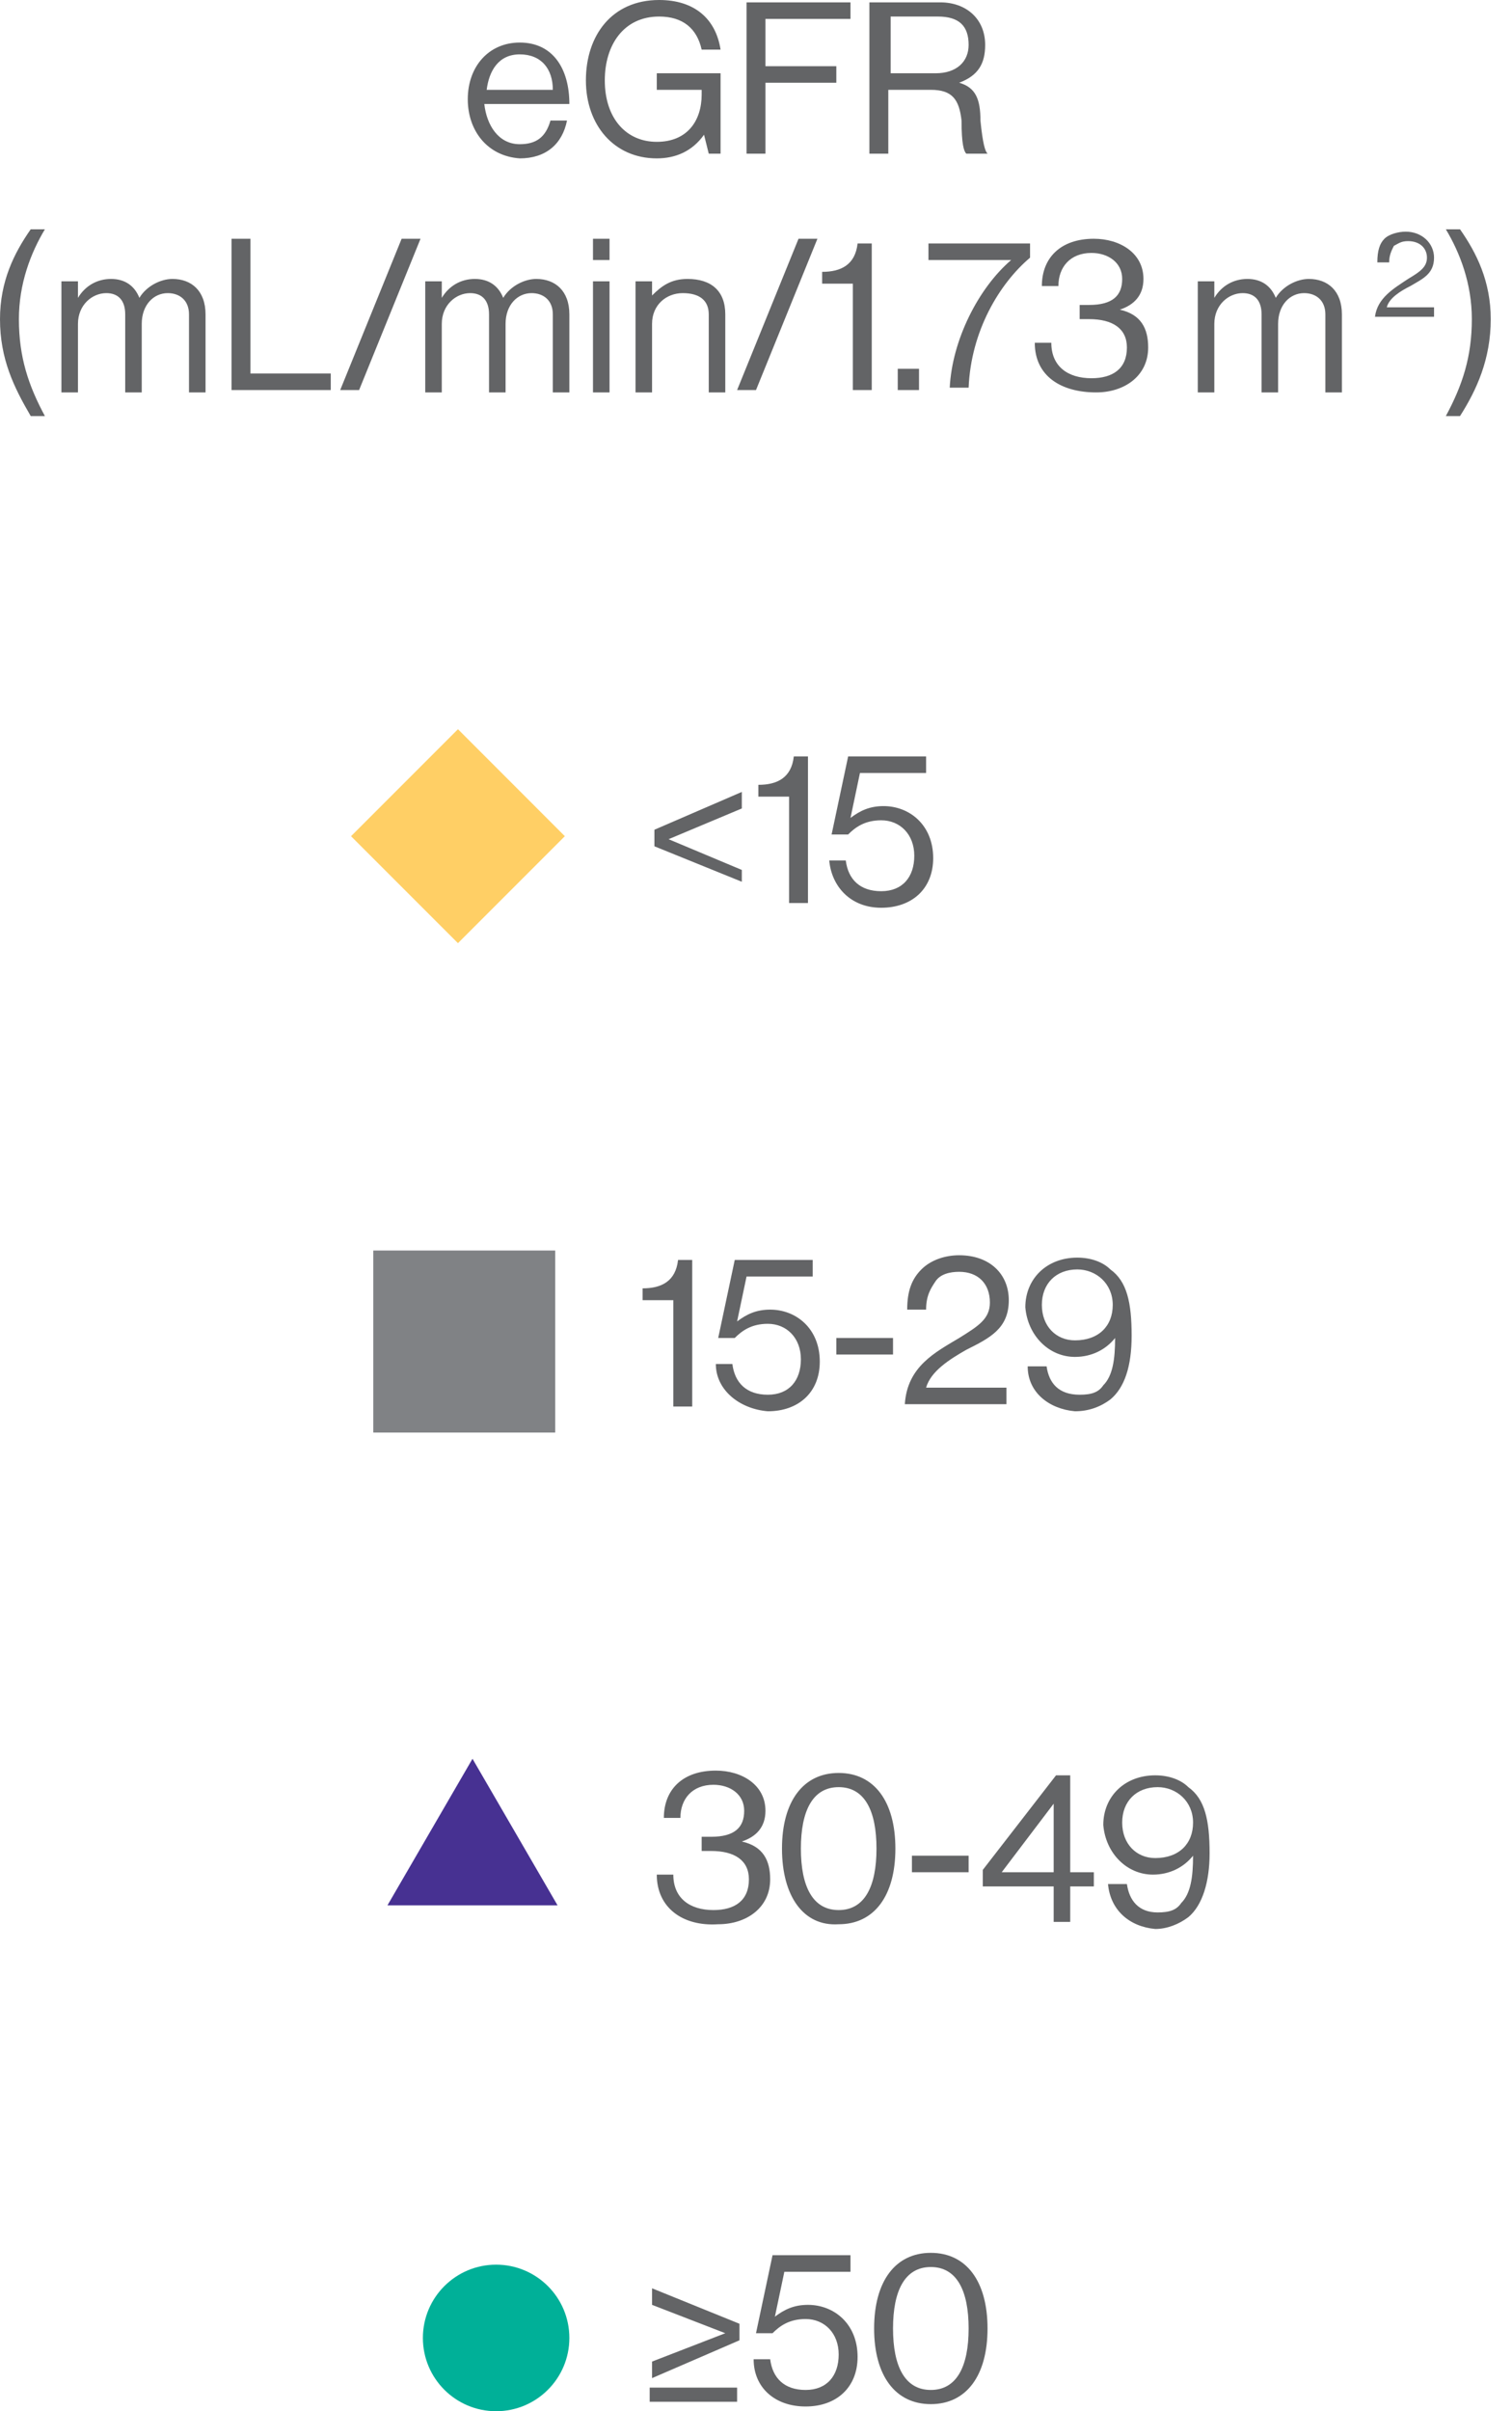
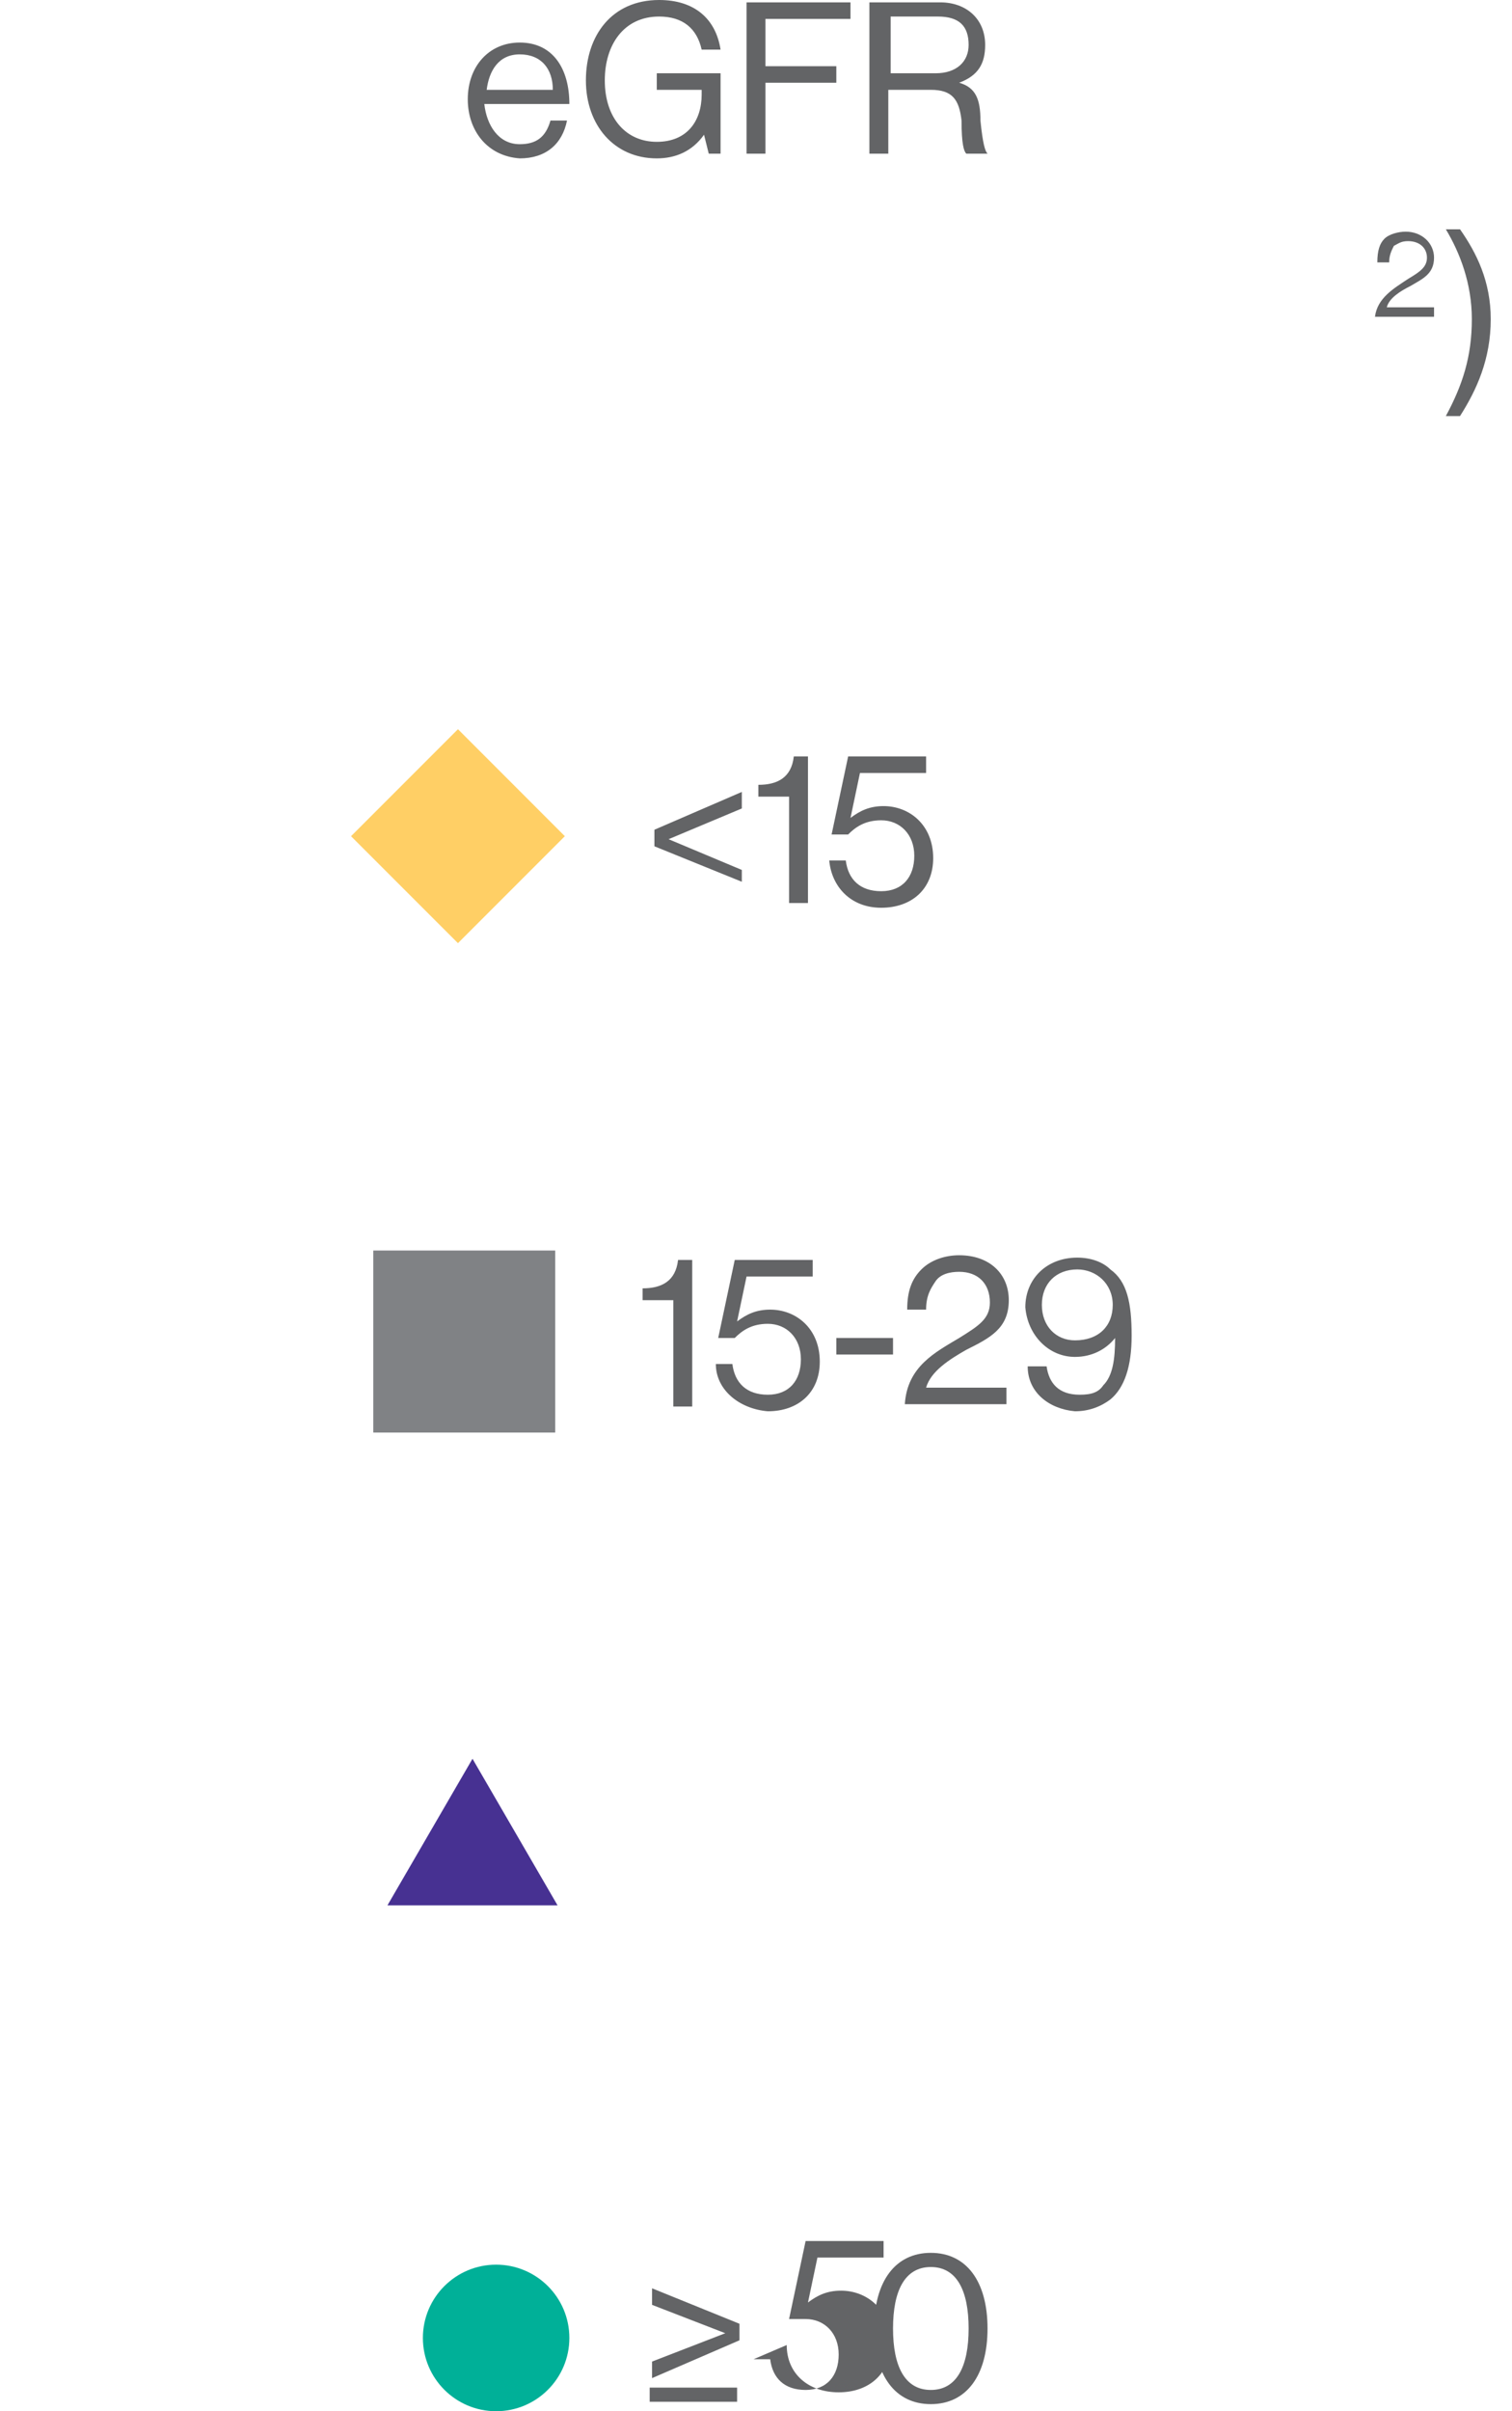
<svg xmlns="http://www.w3.org/2000/svg" width="64" height="102" viewBox="0 0 64 102">
  <g fill-rule="nonzero" fill="none">
    <g fill="#636466">
      <path d="M19.8 4.2c0-1.4.9-2.4 2.2-2.4 1.4 0 2.1 1.1 2.1 2.6h-3.6c.1.9.6 1.7 1.5 1.7.7 0 1.1-.3 1.3-1h.7c-.2 1-.9 1.6-2 1.6-1.4-.1-2.2-1.2-2.2-2.5zm.8-.4h2.8c0-.9-.5-1.5-1.4-1.5-.9 0-1.3.7-1.4 1.5zM29.8 5.7c-.5.7-1.2 1-2 1-1.8 0-3-1.4-3-3.3S25.9 0 27.9 0c1.5 0 2.4.8 2.6 2.1h-.8c-.2-.9-.8-1.4-1.8-1.4-1.5 0-2.3 1.2-2.3 2.7 0 1.6.9 2.6 2.2 2.6 1.3 0 1.9-.9 1.9-2v-.2h-1.9v-.7h2.7v3.4H30l-.2-.8zM31.6.1H36v.7h-3.6v2h3v.7h-3v3h-.8zM36.8.1h3c1.1 0 1.9.7 1.9 1.8 0 .8-.3 1.3-1.1 1.6.7.2.9.7.9 1.6.1 1 .2 1.3.3 1.4h-.9c-.1-.1-.2-.4-.2-1.4-.1-.9-.4-1.3-1.3-1.3h-1.8v2.7h-.8V.1zm.9 3h1.9c.9 0 1.4-.5 1.4-1.2 0-.8-.4-1.2-1.3-1.2h-2v2.4z" />
    </g>
    <g fill="#636466">
-       <path d="M0 13.5c0-1.6.6-2.8 1.3-3.8h.6c-.6 1-1.1 2.3-1.1 3.8 0 1.6.4 2.8 1.1 4.1h-.6C.6 16.4 0 15.2 0 13.5zM2.6 11.9h.7v.7c.3-.5.8-.8 1.4-.8.6 0 1 .3 1.2.8.3-.5.9-.8 1.4-.8.8 0 1.4.5 1.4 1.5v3.3H8v-3.3c0-.6-.4-.9-.9-.9-.6 0-1.1.5-1.1 1.3v2.9h-.7v-3.3c0-.6-.3-.9-.8-.9-.6 0-1.2.5-1.2 1.3v2.9h-.7v-4.7zM9.8 10.1h.8v5.7H14v.7H9.8zM17 10.1h.8l-2.6 6.4h-.8zM18 11.9h.7v.7c.3-.5.8-.8 1.4-.8.6 0 1 .3 1.2.8.3-.5.9-.8 1.4-.8.8 0 1.4.5 1.4 1.5v3.3h-.7v-3.3c0-.6-.4-.9-.9-.9-.6 0-1.1.5-1.1 1.3v2.9h-.7v-3.3c0-.6-.3-.9-.8-.9-.6 0-1.2.5-1.2 1.3v2.9H18v-4.7zM25.1 10.1h.7v.9h-.7v-.9zm0 1.8h.7v4.7h-.7v-4.7zM27.6 12.5c.4-.4.8-.7 1.5-.7 1 0 1.6.5 1.6 1.5v3.3H30v-3.3c0-.6-.4-.9-1.1-.9-.7 0-1.3.5-1.3 1.3v2.9h-.7v-4.7h.7v.6zM33.8 10.1h.8L32 16.5h-.8zM36.2 12h-1.4v-.5c.8 0 1.4-.3 1.5-1.2h.6v6.2h-.8V12h.1zM38 15.6h.9v.9H38zM42.8 11h-3.5v-.7h4.3v.6C42.3 12 41.1 14 41 16.4h-.8c.1-2 1.2-4.2 2.6-5.4zM43.8 14.5h.7c0 1 .7 1.5 1.7 1.5.9 0 1.5-.4 1.5-1.3 0-.8-.6-1.2-1.6-1.2h-.4v-.6h.4c1 0 1.4-.4 1.4-1.1 0-.7-.6-1.1-1.3-1.1-.9 0-1.4.6-1.4 1.4h-.7c0-1.2.8-2 2.2-2 1.1 0 2.1.6 2.1 1.7 0 .7-.4 1.1-1 1.3.9.2 1.2.8 1.2 1.6 0 1.2-1 1.9-2.2 1.9-1.5 0-2.6-.7-2.6-2.1zM50.7 11.9h.7v.7c.3-.5.8-.8 1.4-.8.6 0 1 .3 1.2.8.3-.5.9-.8 1.4-.8.8 0 1.4.5 1.4 1.5v3.3h-.7v-3.3c0-.6-.4-.9-.9-.9-.6 0-1.1.5-1.1 1.3v2.9h-.7v-3.3c0-.6-.3-.9-.8-.9-.6 0-1.2.5-1.2 1.3v2.9h-.7v-4.7z" />
-     </g>
+       </g>
    <path d="M59.6 11.8c.5-.3.8-.5.8-.9s-.3-.7-.8-.7c-.3 0-.4.1-.6.2-.1.2-.2.4-.2.7h-.5c0-.5.1-.8.3-1 .2-.2.6-.3.9-.3.7 0 1.2.5 1.2 1.1 0 .7-.5.9-1 1.2-.4.2-.9.5-1 .9h2v.4h-2.5c.1-.8.8-1.2 1.4-1.6zM62.3 13.5c0-1.5-.5-2.8-1.1-3.8h.6c.7 1 1.3 2.2 1.3 3.8 0 1.7-.6 3-1.3 4.1h-.6c.7-1.3 1.1-2.5 1.1-4.1z" fill="#636466" />
    <g fill="#636466">
      <path d="M28.6 55h-1.4v-.5c.8 0 1.4-.3 1.5-1.2h.6v6.2h-.8V55h.1zM30.3 57.7h.7c.1.8.6 1.3 1.5 1.3s1.4-.6 1.4-1.5-.6-1.5-1.4-1.5c-.7 0-1.1.3-1.4.6h-.7l.7-3.3h3.3v.7h-2.8l-.4 1.9c.4-.3.8-.5 1.4-.5 1.1 0 2.1.8 2.1 2.2 0 1.3-.9 2.1-2.2 2.1-1.2-.1-2.2-.9-2.2-2zM35.4 56.6h2.4v.7h-2.4zM40.6 56.6c.8-.5 1.3-.8 1.3-1.5 0-.8-.5-1.3-1.3-1.3-.4 0-.8.1-1 .4-.2.3-.4.6-.4 1.2h-.8c0-.8.2-1.3.6-1.7.4-.4 1-.6 1.6-.6 1.3 0 2.1.8 2.1 1.9 0 1.2-.8 1.6-1.8 2.1-.7.4-1.5.9-1.7 1.6h3.4v.7h-4.3c.1-1.6 1.3-2.2 2.3-2.8zM43.5 57.8h.8c.1.7.5 1.2 1.4 1.2.5 0 .8-.1 1-.4.4-.4.5-1.1.5-2-.4.5-1 .8-1.7.8-1.1 0-2-.9-2.1-2.1 0-1.2.9-2.1 2.2-2.1.6 0 1.1.2 1.4.5.7.5.9 1.4.9 2.8 0 1.3-.3 2.2-.9 2.7-.4.3-.9.5-1.5.5-1.1-.1-2-.8-2-1.9zm3.6-2.6c0-.9-.7-1.5-1.5-1.5-.9 0-1.5.6-1.5 1.5s.6 1.5 1.4 1.5c1 0 1.6-.6 1.6-1.5z" />
    </g>
    <path fill="#808285" d="M15.8 52.9h7.7v7.7h-7.7z" />
    <g fill="#636466">
-       <path d="M27.8 79.3h.7c0 1 .7 1.5 1.7 1.5.9 0 1.5-.4 1.5-1.3 0-.8-.6-1.2-1.6-1.2h-.4v-.6h.4c1 0 1.4-.4 1.4-1.1 0-.7-.6-1.1-1.3-1.1-.9 0-1.4.6-1.4 1.4h-.7c0-1.2.8-2 2.2-2 1.1 0 2.1.6 2.1 1.7 0 .7-.4 1.1-1 1.3.9.2 1.2.8 1.2 1.6 0 1.2-1 1.9-2.2 1.9-1.5.1-2.6-.7-2.6-2.1zM33.1 78.2c0-2 .9-3.2 2.4-3.2s2.4 1.2 2.4 3.2-.9 3.2-2.4 3.2c-1.5.1-2.4-1.2-2.4-3.2zm4 0c0-1.6-.5-2.6-1.6-2.6s-1.6 1-1.6 2.6.5 2.6 1.6 2.6 1.6-1 1.6-2.6zM38.6 78.5H41v.7h-2.4zM44.5 79.8h-2.9v-.7l3.1-4h.6v4.1h1v.6h-1v1.5h-.7v-1.5h-.1zm-2.1-.6h2.2v-2.9l-2.2 2.9zM46.9 79.7h.8c.1.7.5 1.2 1.3 1.2.5 0 .8-.1 1-.4.4-.4.5-1.1.5-2-.4.5-1 .8-1.7.8-1.1 0-2-.9-2.1-2.1 0-1.2.9-2.1 2.2-2.1.6 0 1.1.2 1.4.5.7.5.9 1.4.9 2.8 0 1.2-.3 2.2-.9 2.7-.4.3-.9.5-1.4.5-1.1-.1-1.9-.8-2-1.9zm3.6-2.6c0-.9-.7-1.5-1.5-1.5-.9 0-1.5.6-1.5 1.5s.6 1.5 1.4 1.5c1 0 1.6-.6 1.6-1.5z" />
-     </g>
+       </g>
    <path fill="#473192" d="m20 74.4 3.6 6.2h-7.2z" />
    <g>
      <path fill="#FFCF65" d="m14.858 35.373 4.526-4.526 4.525 4.526-4.525 4.525z" />
      <g fill="#636466">
        <path d="M27.7 35.8v-.7l3.7-1.6v.7l-3.1 1.3 3.1 1.3v.5zM33.5 33.7h-1.4v-.5c.8 0 1.4-.3 1.5-1.2h.6v6.2h-.8v-4.5h.1zM35.1 36.4h.7c.1.8.6 1.3 1.5 1.3s1.4-.6 1.4-1.5-.6-1.5-1.4-1.5c-.7 0-1.1.3-1.4.6h-.7l.7-3.3h3.3v.7h-2.8l-.4 1.9c.4-.3.8-.5 1.4-.5 1.1 0 2.1.8 2.1 2.2 0 1.3-.9 2.1-2.2 2.1-1.3 0-2.1-.9-2.2-2z" />
      </g>
    </g>
    <g transform="translate(17.9 95.3)">
      <circle fill="#00B098" cx="3.1" cy="3.6" r="3.1" />
      <g fill="#636466">
-         <path d="M9.7 5.3v-.7l3.1-1.2-3.1-1.2v-.7L13.4 3v.7L9.7 5.3zm3.6 1H9.6v-.6h3.7v.6zM14 4.5h.7c.1.8.6 1.3 1.5 1.3s1.4-.6 1.4-1.5-.6-1.5-1.4-1.5c-.7 0-1.1.3-1.4.6h-.7l.7-3.3h3.3v.7h-2.8l-.4 1.9c.4-.3.8-.5 1.4-.5 1.1 0 2.1.8 2.1 2.2 0 1.3-.9 2.1-2.2 2.1-1.3 0-2.2-.8-2.2-2zM19.1 3.2c0-2 .9-3.2 2.4-3.2s2.4 1.2 2.4 3.2-.9 3.2-2.4 3.2-2.4-1.2-2.4-3.2zm4 0c0-1.6-.5-2.6-1.6-2.6s-1.6 1-1.6 2.6.5 2.6 1.6 2.6 1.6-1 1.6-2.6z" />
+         <path d="M9.7 5.3v-.7l3.1-1.2-3.1-1.2v-.7L13.4 3v.7L9.7 5.3zm3.6 1H9.6v-.6h3.7v.6zM14 4.5h.7c.1.8.6 1.3 1.5 1.3s1.4-.6 1.4-1.5-.6-1.5-1.4-1.5h-.7l.7-3.3h3.3v.7h-2.8l-.4 1.9c.4-.3.8-.5 1.4-.5 1.1 0 2.1.8 2.1 2.2 0 1.3-.9 2.1-2.2 2.1-1.3 0-2.2-.8-2.2-2zM19.1 3.2c0-2 .9-3.2 2.4-3.2s2.4 1.2 2.4 3.2-.9 3.2-2.4 3.2-2.4-1.2-2.4-3.2zm4 0c0-1.6-.5-2.6-1.6-2.6s-1.6 1-1.6 2.6.5 2.6 1.6 2.6 1.6-1 1.6-2.6z" />
      </g>
    </g>
  </g>
</svg>